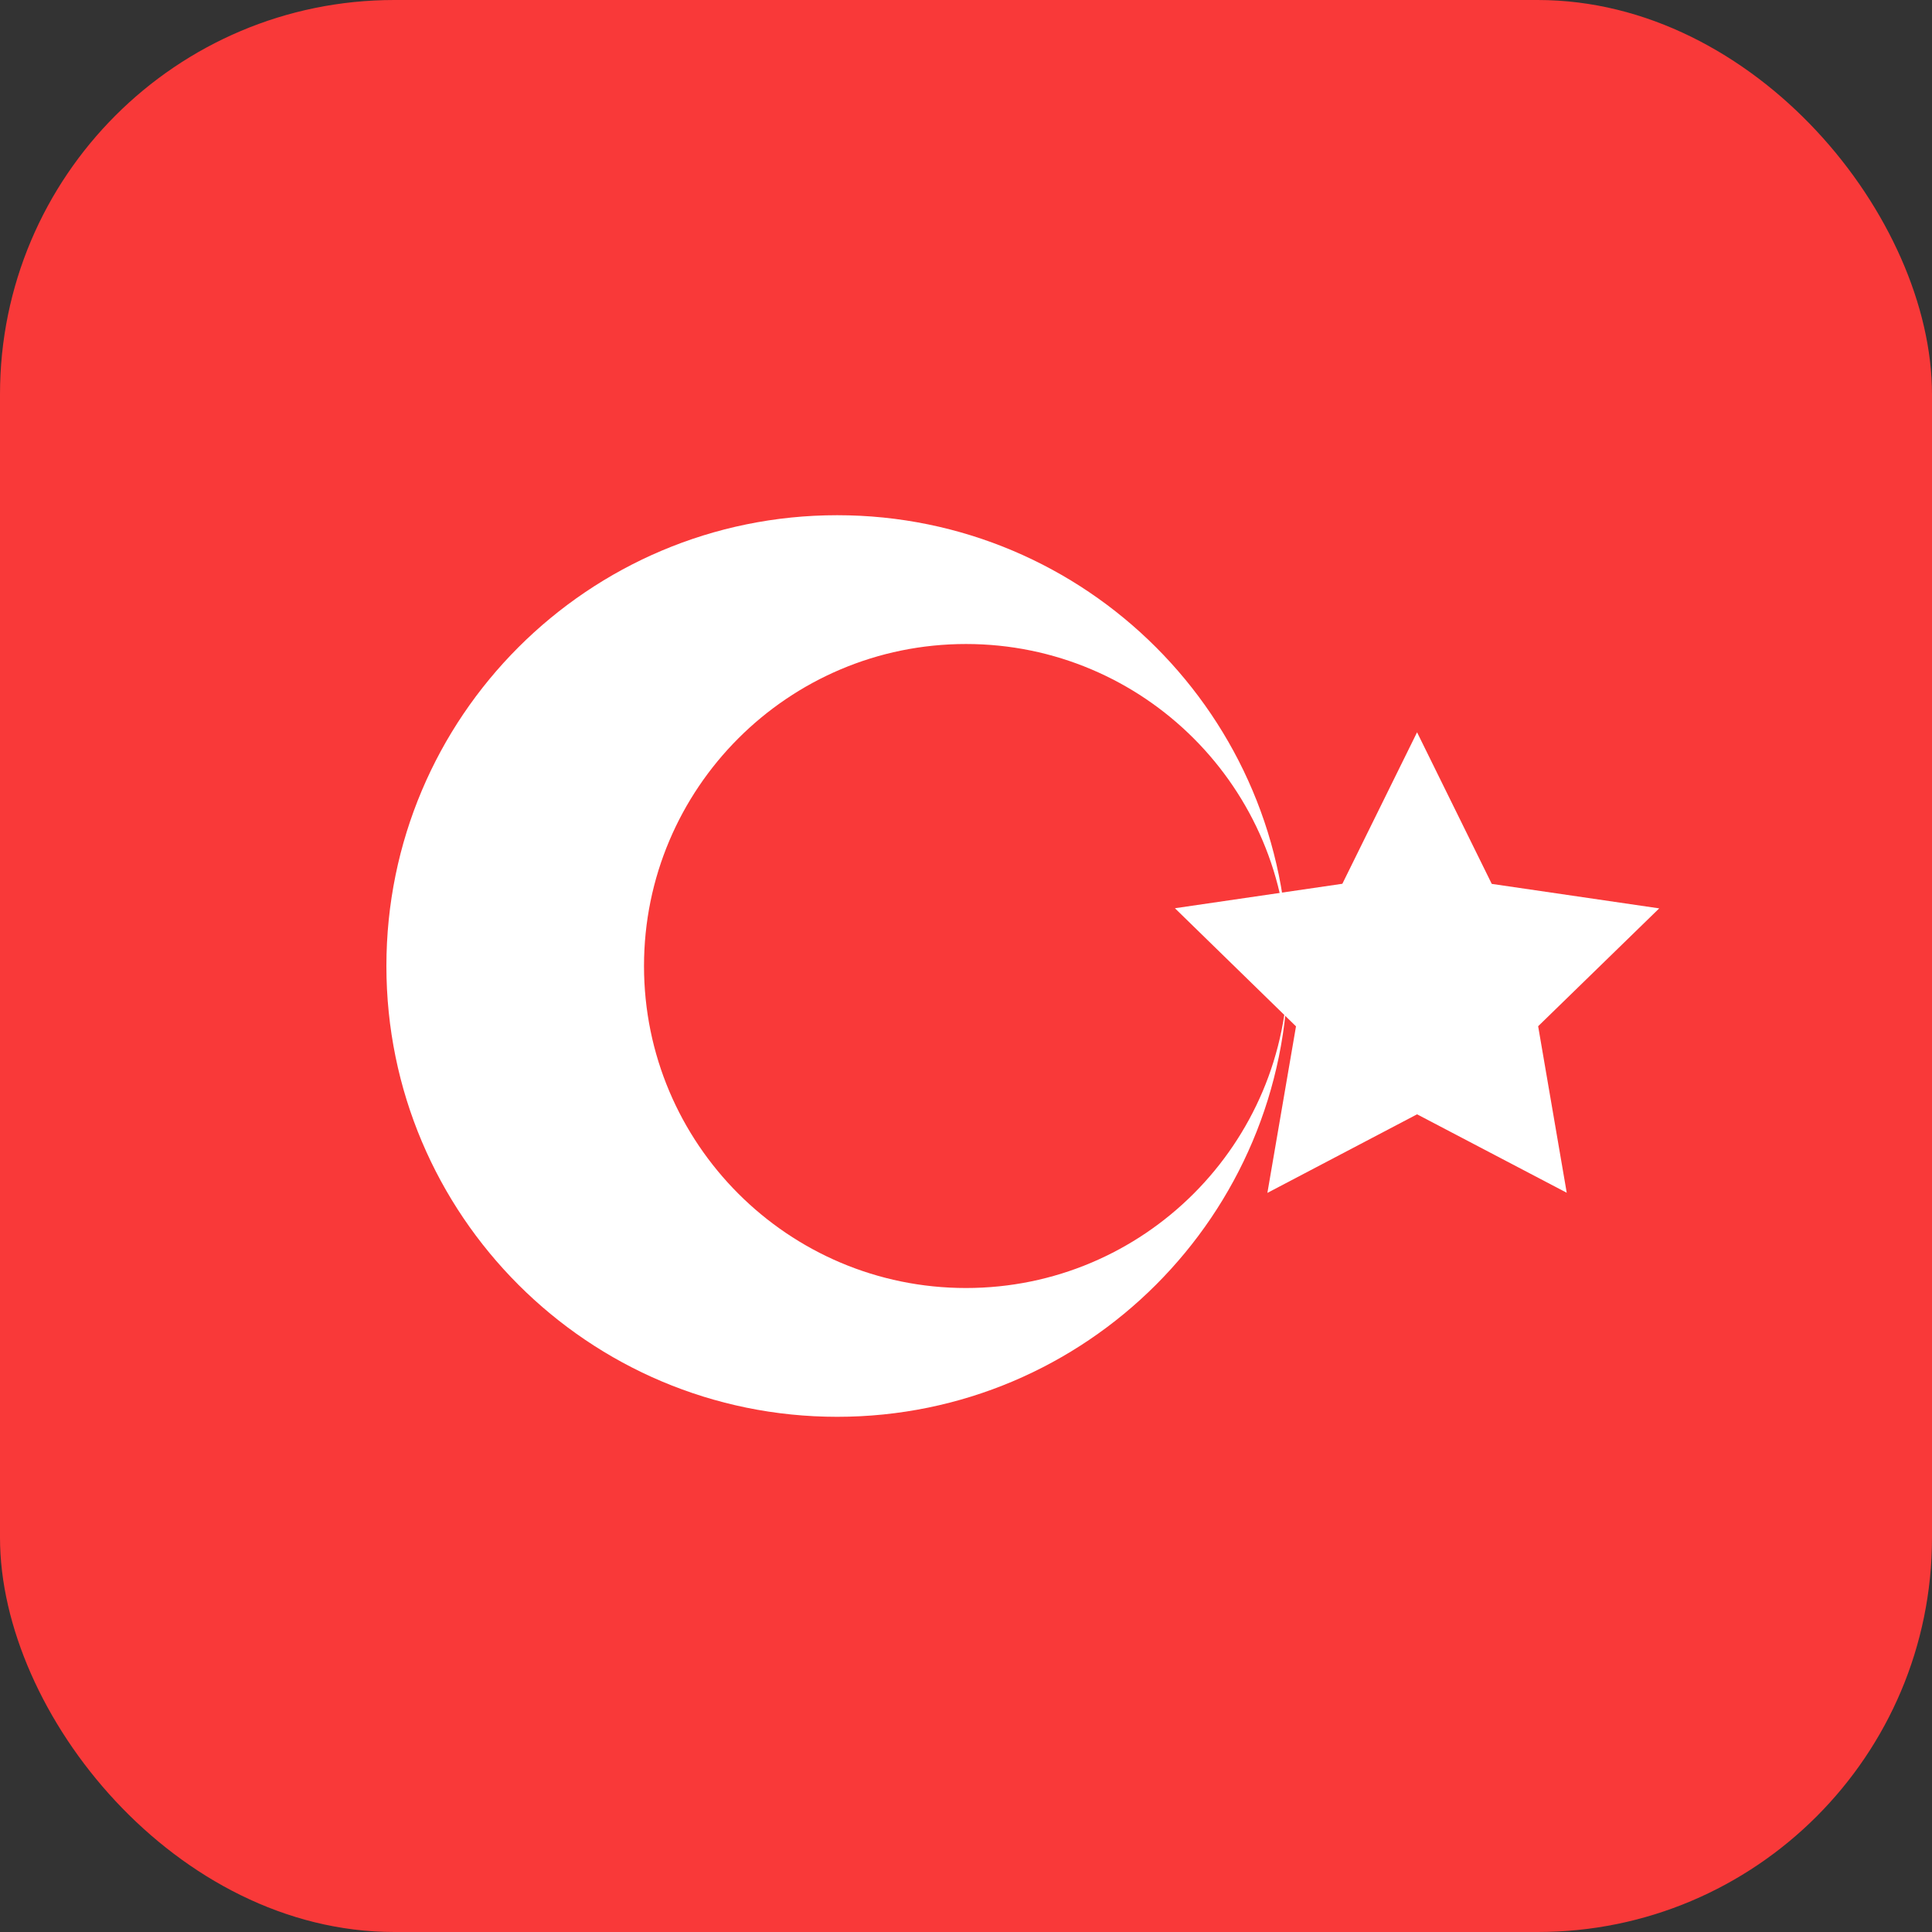
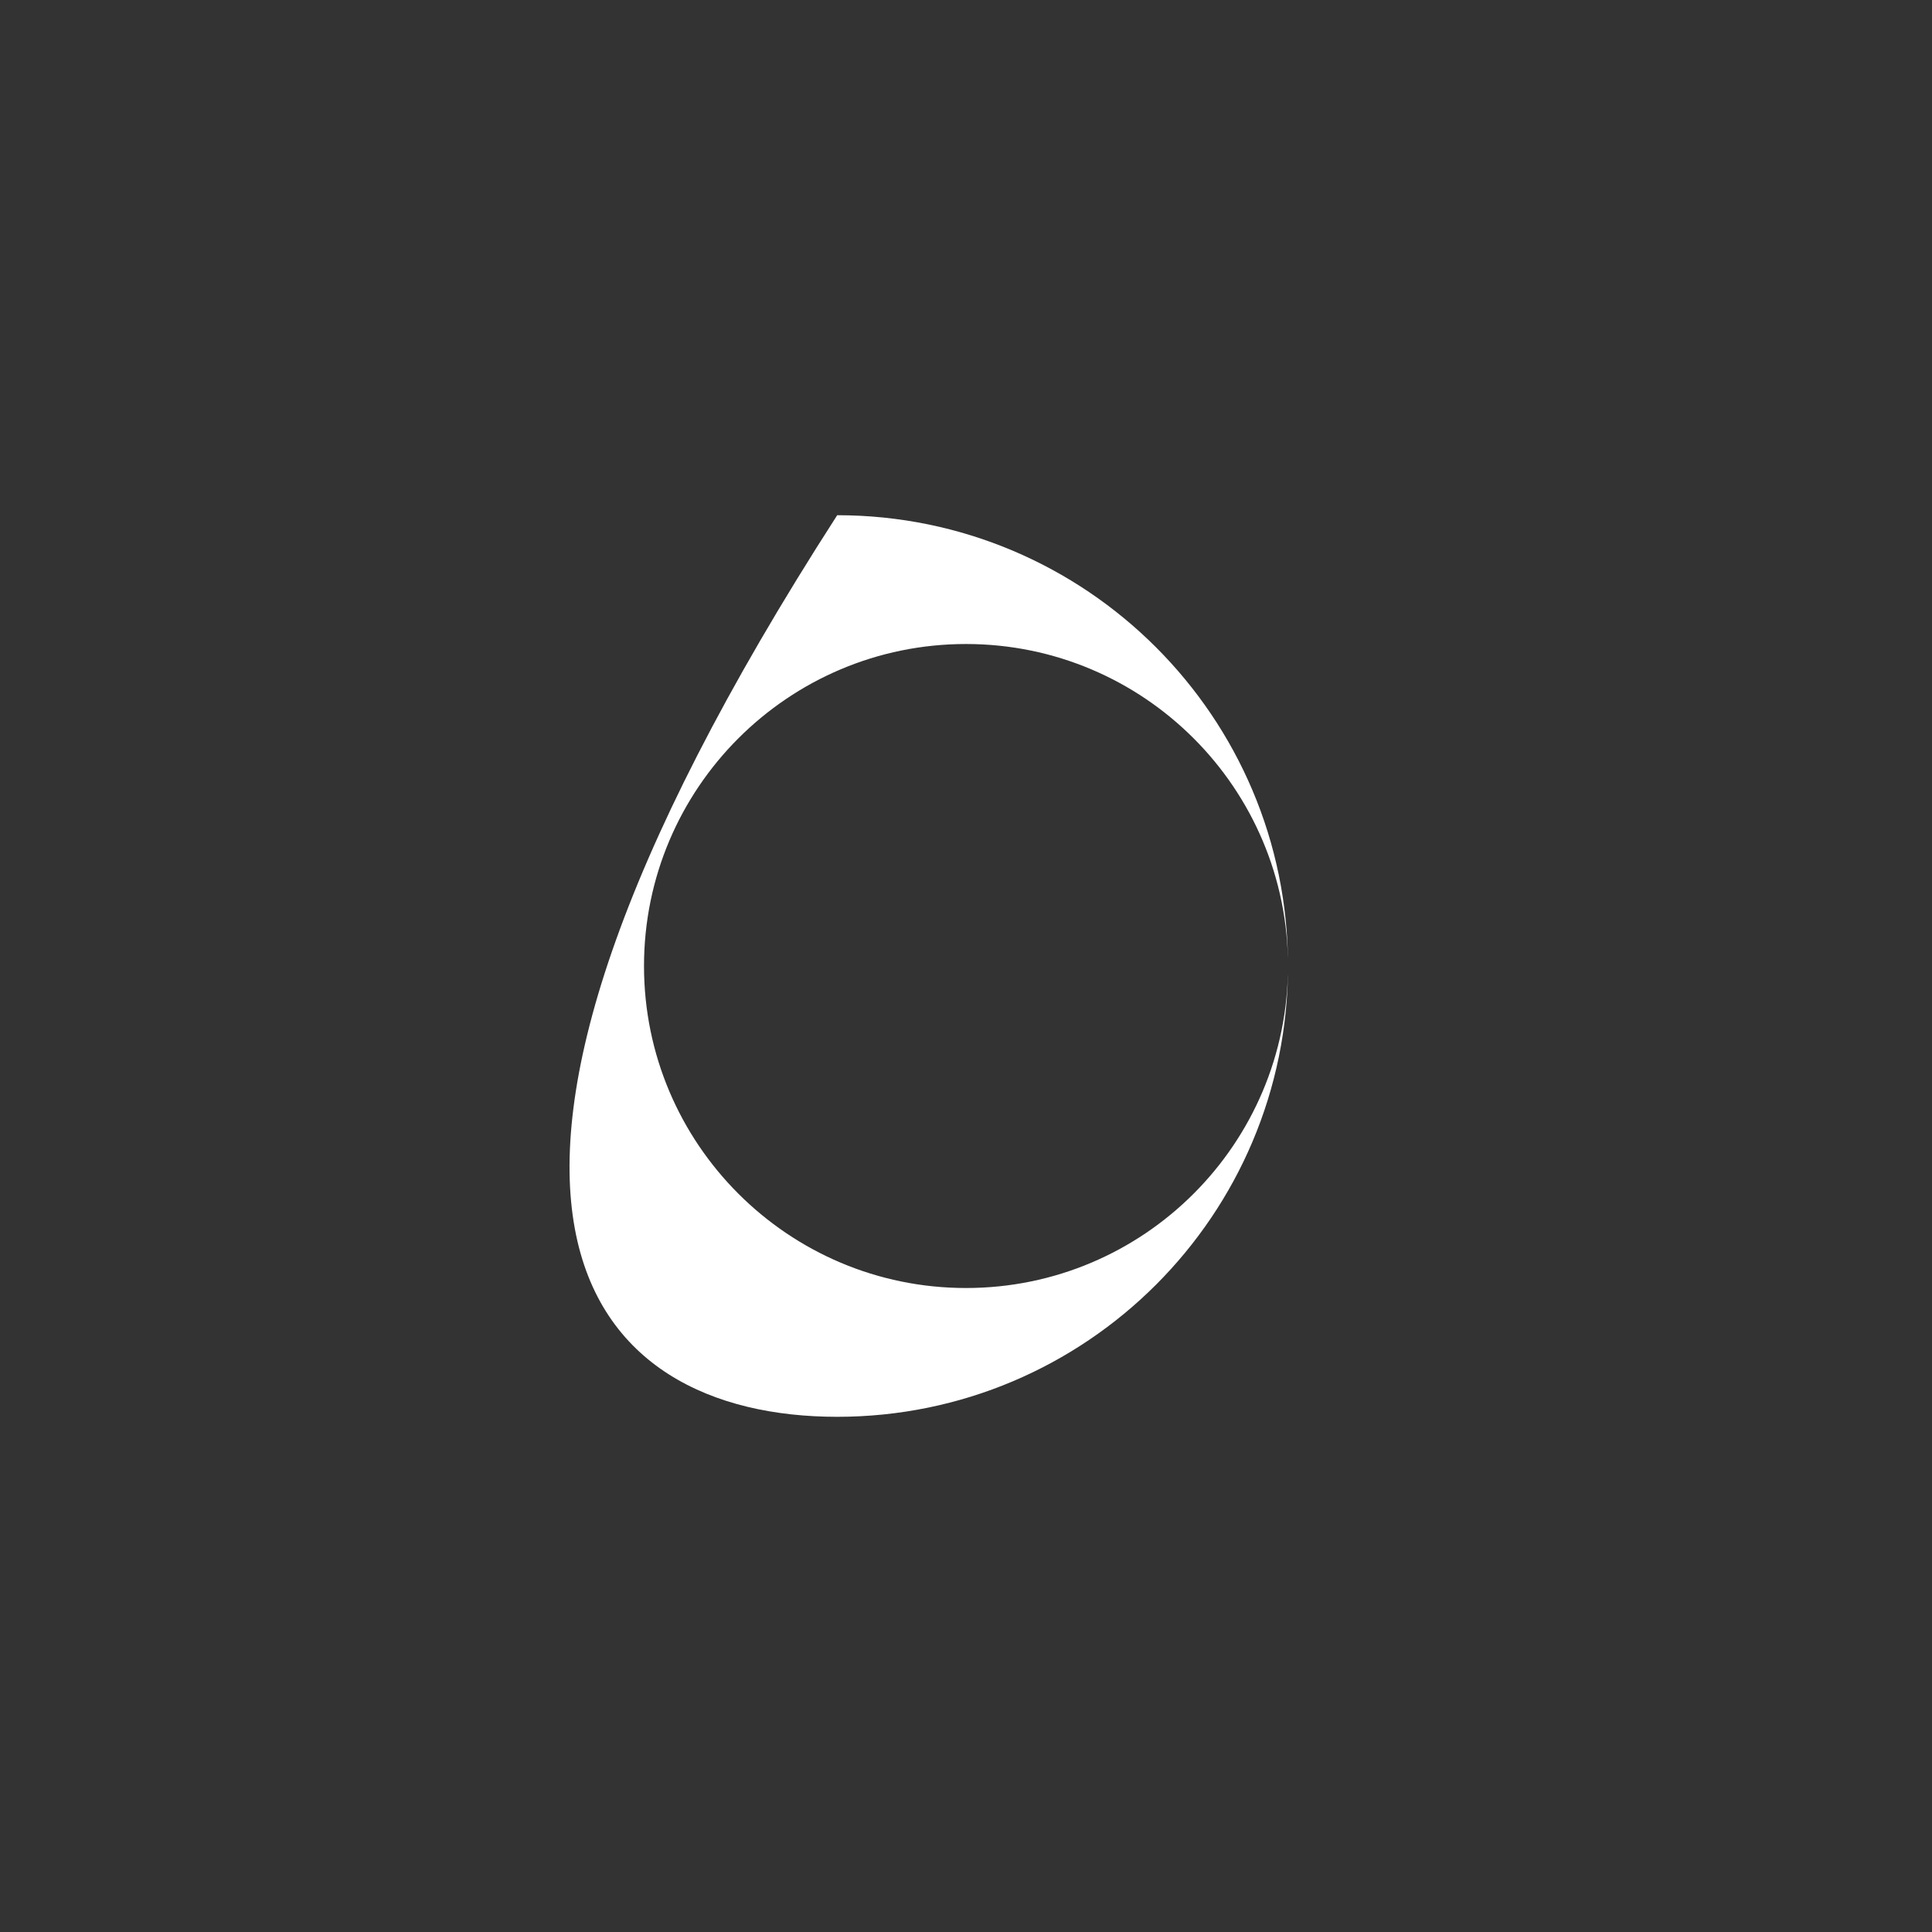
<svg xmlns="http://www.w3.org/2000/svg" width="98" height="98" viewBox="0 0 98 98" fill="none">
  <rect x="0" y="0" width="98" height="98" fill="#333333" stroke="none" />
-   <rect width="98" height="98" rx="20" fill="#F93939" />
-   <path fill-rule="evenodd" clip-rule="evenodd" d="M71.88 56.523L64.288 60.509L65.739 52.061L59.597 46.07L68.091 44.829L71.88 37.145L75.669 44.835L84.163 46.077L78.022 52.055L79.472 60.502" fill="white" />
-   <path fill-rule="evenodd" clip-rule="evenodd" d="M42.467 71.867C55.096 71.867 65.333 61.629 65.333 49.001C65.333 36.371 55.096 26.134 42.467 26.134C29.838 26.134 19.6 36.371 19.6 49.001C19.6 61.629 29.838 71.867 42.467 71.867ZM49 65.334C58.016 65.334 65.333 58.017 65.333 49.001C65.333 39.984 58.016 32.667 49 32.667C39.984 32.667 32.667 39.984 32.667 49.001C32.667 58.017 39.984 65.334 49 65.334Z" fill="white" />
+   <path fill-rule="evenodd" clip-rule="evenodd" d="M42.467 71.867C55.096 71.867 65.333 61.629 65.333 49.001C65.333 36.371 55.096 26.134 42.467 26.134C19.6 61.629 29.838 71.867 42.467 71.867ZM49 65.334C58.016 65.334 65.333 58.017 65.333 49.001C65.333 39.984 58.016 32.667 49 32.667C39.984 32.667 32.667 39.984 32.667 49.001C32.667 58.017 39.984 65.334 49 65.334Z" fill="white" />
</svg>